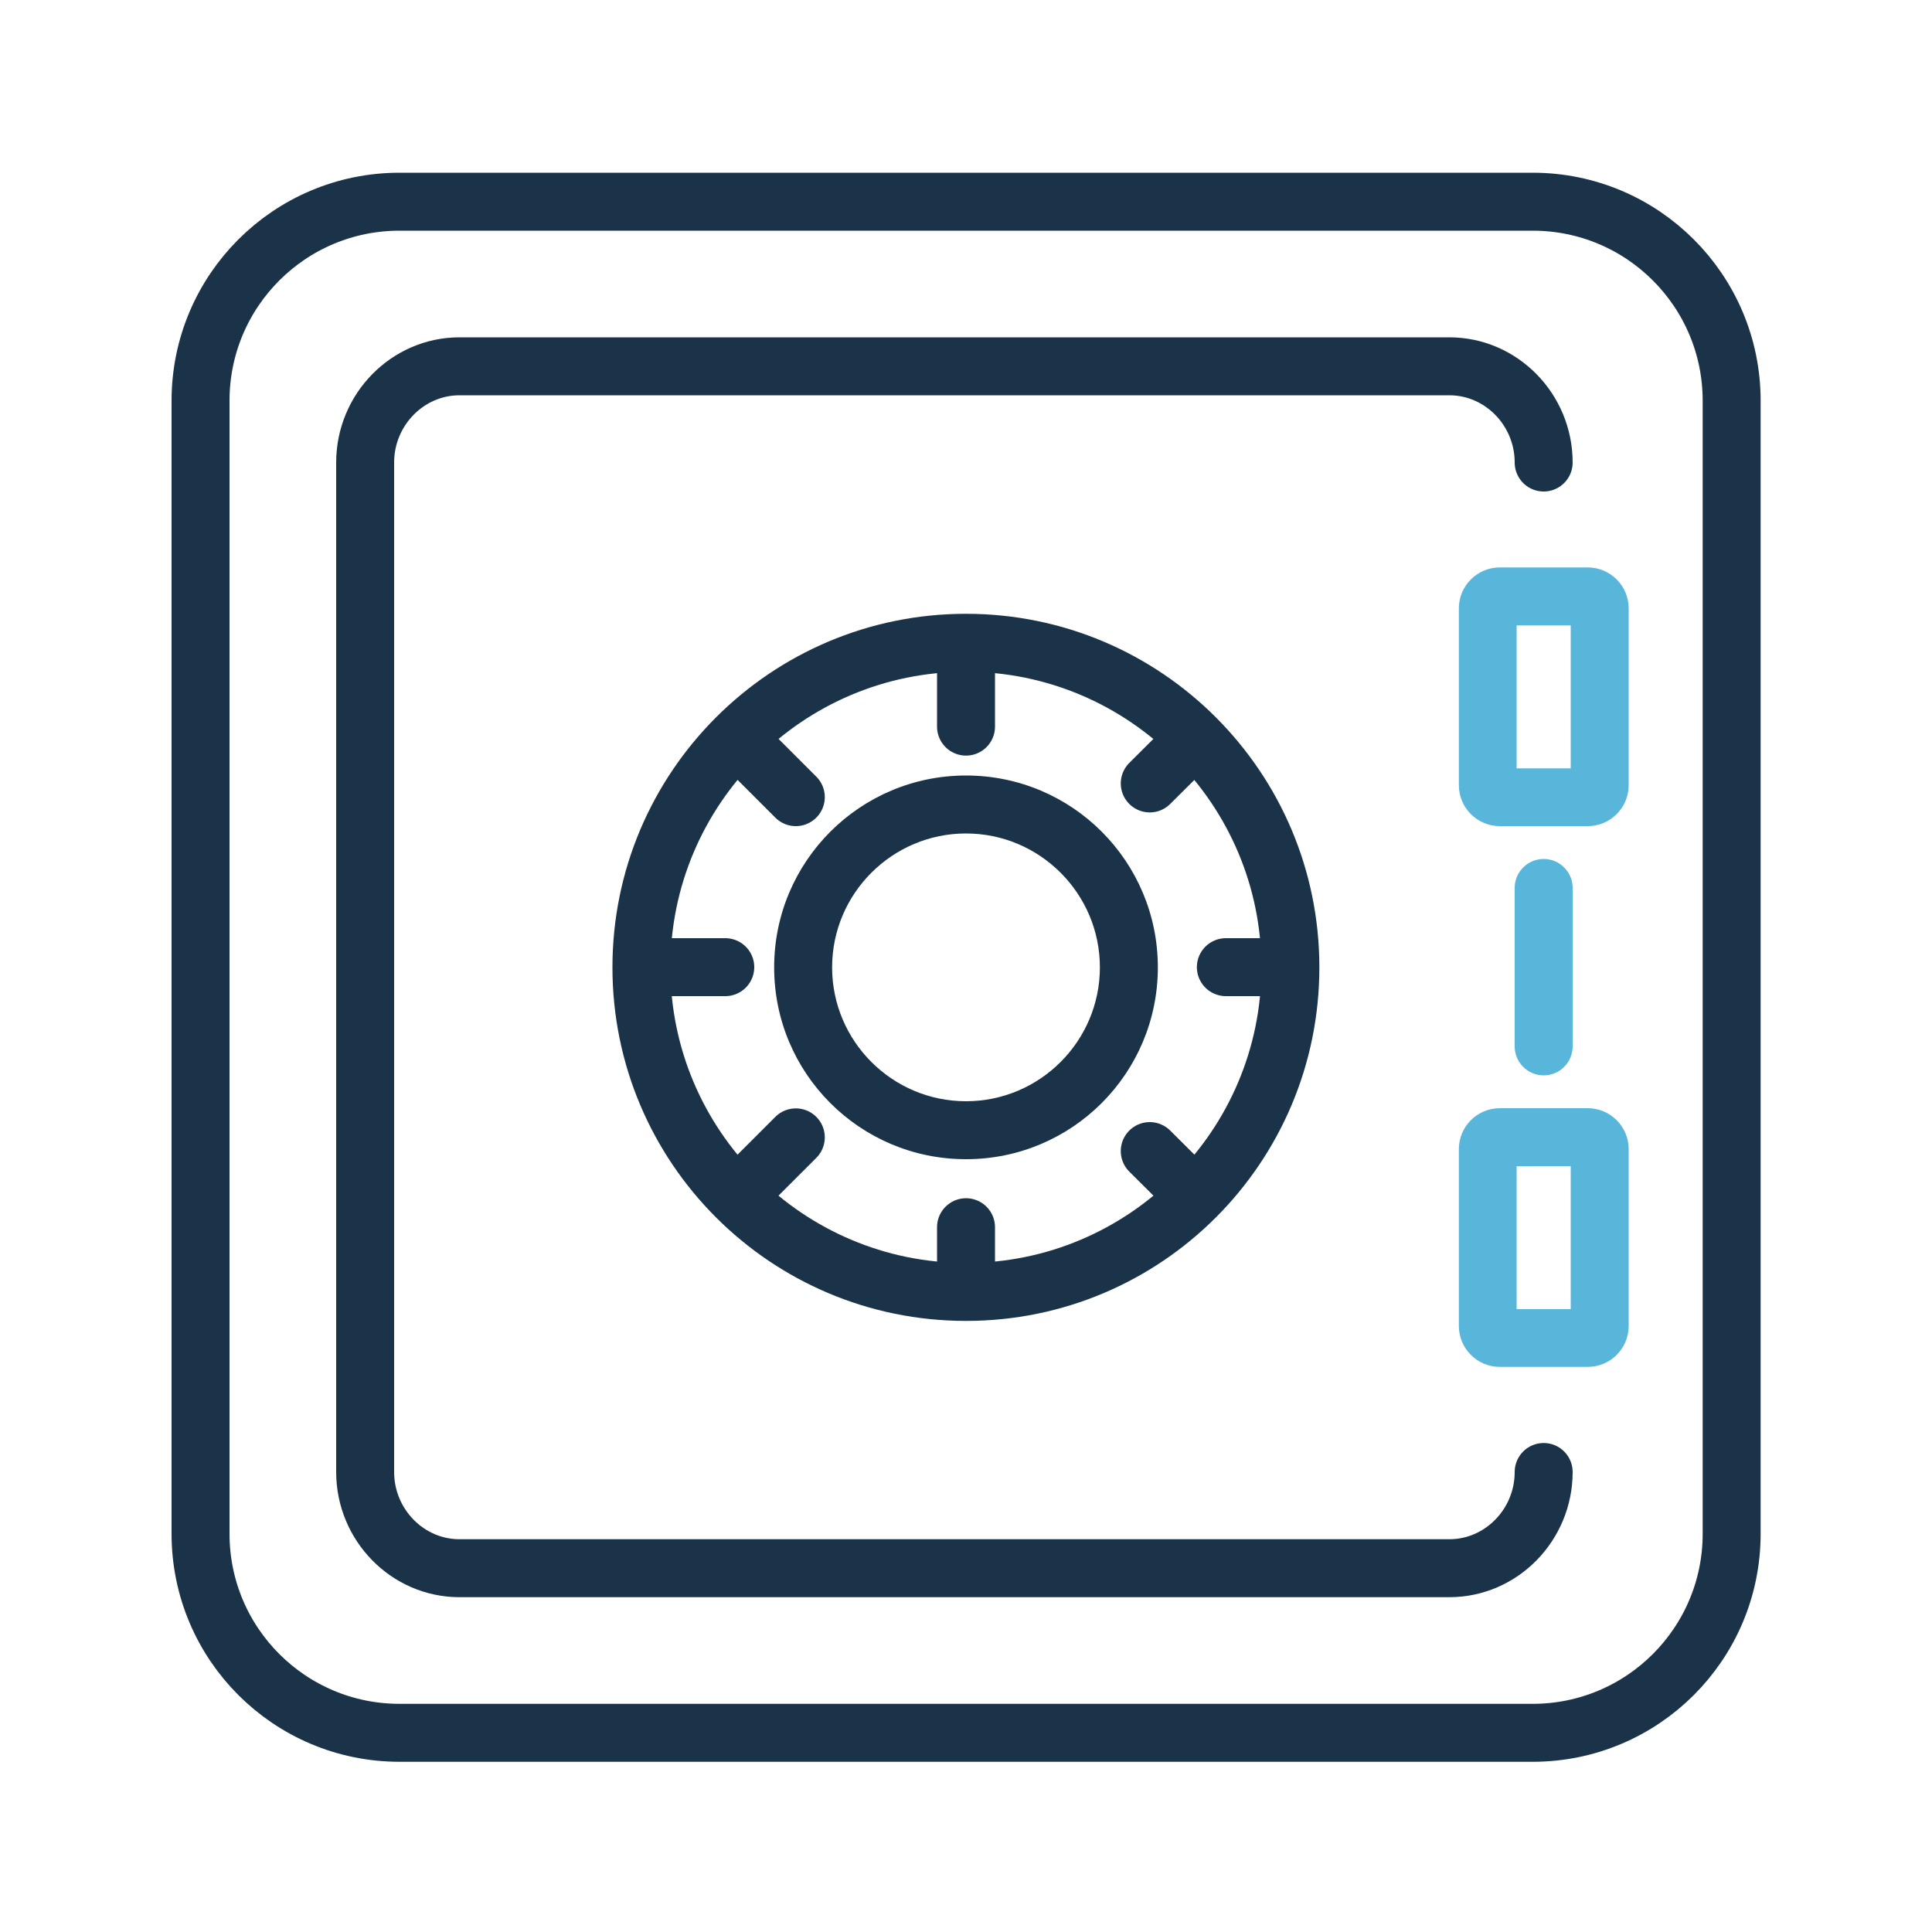
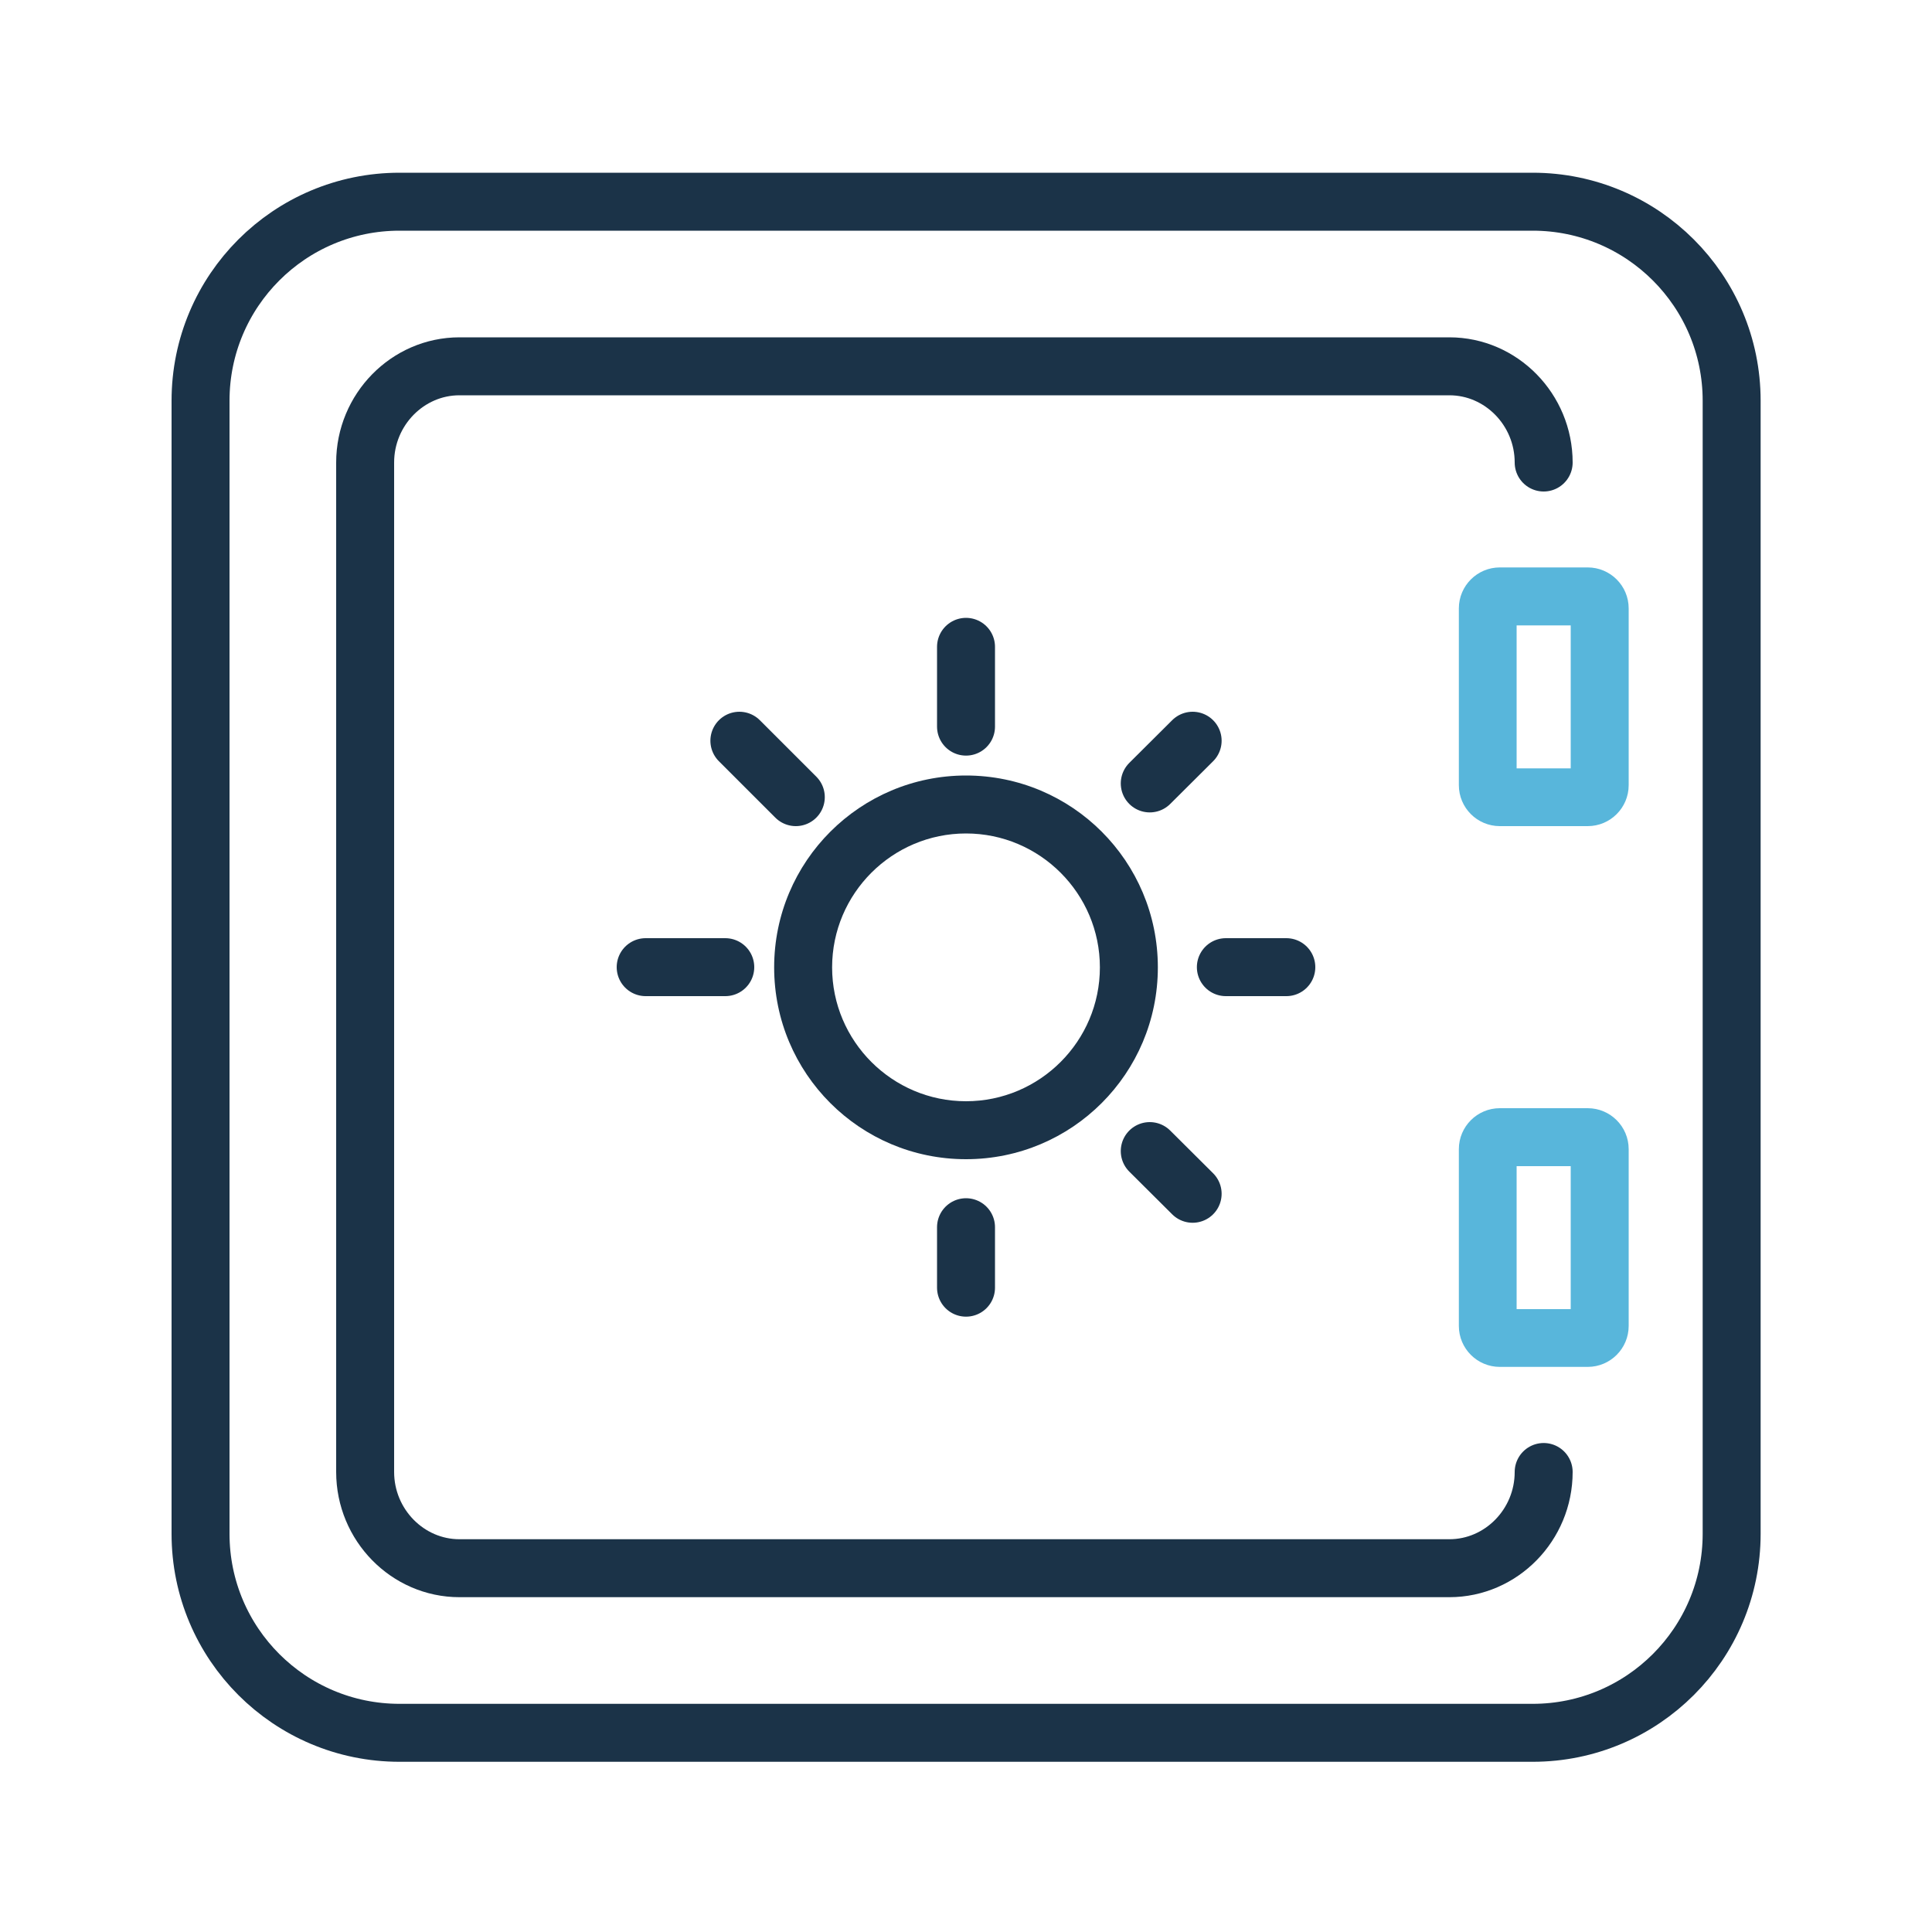
<svg xmlns="http://www.w3.org/2000/svg" width="100" height="100" viewBox="0 0 100 100" fill="none">
  <path d="M79.33 10.44H20.68C14.991 10.44 10.38 15.051 10.38 20.74V79.39C10.38 85.079 14.991 89.69 20.68 89.69H79.33C85.018 89.69 89.63 85.079 89.63 79.39V20.74C89.63 15.051 85.018 10.44 79.33 10.44Z" stroke="#1B3348" stroke-width="3" stroke-linecap="round" stroke-linejoin="round" />
  <path d="M79.9 76.19C79.9 78.93 77.7 81.17 75.02 81.17H23.78C21.1 81.17 18.9 78.93 18.9 76.19V23.94C18.9 21.2 21.1 18.96 23.78 18.96H75.02C77.7 18.96 79.9 21.2 79.9 23.94" stroke="#1B3348" stroke-width="3" stroke-linecap="round" stroke-linejoin="round" />
  <path d="M81.3 32.37V39.77H78.5V32.37H81.3ZM82.18 29.37H77.63C76.46 29.37 75.51 30.32 75.51 31.49V40.64C75.51 41.81 76.46 42.76 77.63 42.76H82.18C83.35 42.76 84.3 41.81 84.3 40.64V31.49C84.3 30.32 83.35 29.37 82.18 29.37Z" fill="#58B6DB" />
  <path d="M81.3 60.36V67.76H78.5V60.36H81.3ZM82.18 57.36H77.63C76.46 57.36 75.51 58.31 75.51 59.48V68.63C75.51 69.8 76.46 70.75 77.63 70.75H82.18C83.35 70.75 84.3 69.8 84.3 68.63V59.48C84.3 58.31 83.35 57.36 82.18 57.36Z" fill="#58B6DB" />
-   <path d="M79.9 45.96V54.16" stroke="#58B6DB" stroke-width="3" stroke-linecap="round" stroke-linejoin="round" />
-   <path d="M50 34.77C58.43 34.77 65.29 41.63 65.29 50.07C65.29 58.51 58.43 65.37 50 65.37C41.57 65.37 34.7 58.51 34.7 50.07C34.7 41.63 41.56 34.77 50 34.77ZM50 31.77C39.9 31.77 31.7 39.96 31.7 50.07C31.7 60.18 39.89 68.37 50 68.37C60.11 68.37 68.29 60.18 68.29 50.07C68.29 39.96 60.1 31.77 50 31.77Z" fill="#1B3348" />
  <path d="M50 43.14C53.82 43.14 56.93 46.25 56.93 50.07C56.93 53.89 53.82 57 50 57C46.18 57 43.07 53.89 43.07 50.07C43.07 46.25 46.18 43.14 50 43.14ZM50 40.14C44.52 40.14 40.07 44.58 40.07 50.07C40.07 55.56 44.51 60 50 60C55.49 60 59.93 55.56 59.93 50.07C59.93 44.58 55.49 40.14 50 40.14Z" fill="#1B3348" />
  <path d="M50.001 33.48V37.61" stroke="#1B3348" stroke-width="3" stroke-linecap="round" stroke-linejoin="round" />
  <path d="M50.001 63.52V66.65" stroke="#1B3348" stroke-width="3" stroke-linecap="round" stroke-linejoin="round" />
  <path d="M33.42 50.06H37.54" stroke="#1B3348" stroke-width="3" stroke-linecap="round" stroke-linejoin="round" />
  <path d="M63.45 50.06H66.58" stroke="#1B3348" stroke-width="3" stroke-linecap="round" stroke-linejoin="round" />
-   <path d="M38.27 61.79L41.191 58.87" stroke="#1B3348" stroke-width="3" stroke-linecap="round" stroke-linejoin="round" />
  <path d="M59.511 40.55L61.731 38.34" stroke="#1B3348" stroke-width="3" stroke-linecap="round" stroke-linejoin="round" />
  <path d="M38.27 38.34L41.191 41.26" stroke="#1B3348" stroke-width="3" stroke-linecap="round" stroke-linejoin="round" />
  <path d="M59.511 59.58L61.731 61.79" stroke="#1B3348" stroke-width="3" stroke-linecap="round" stroke-linejoin="round" />
</svg>